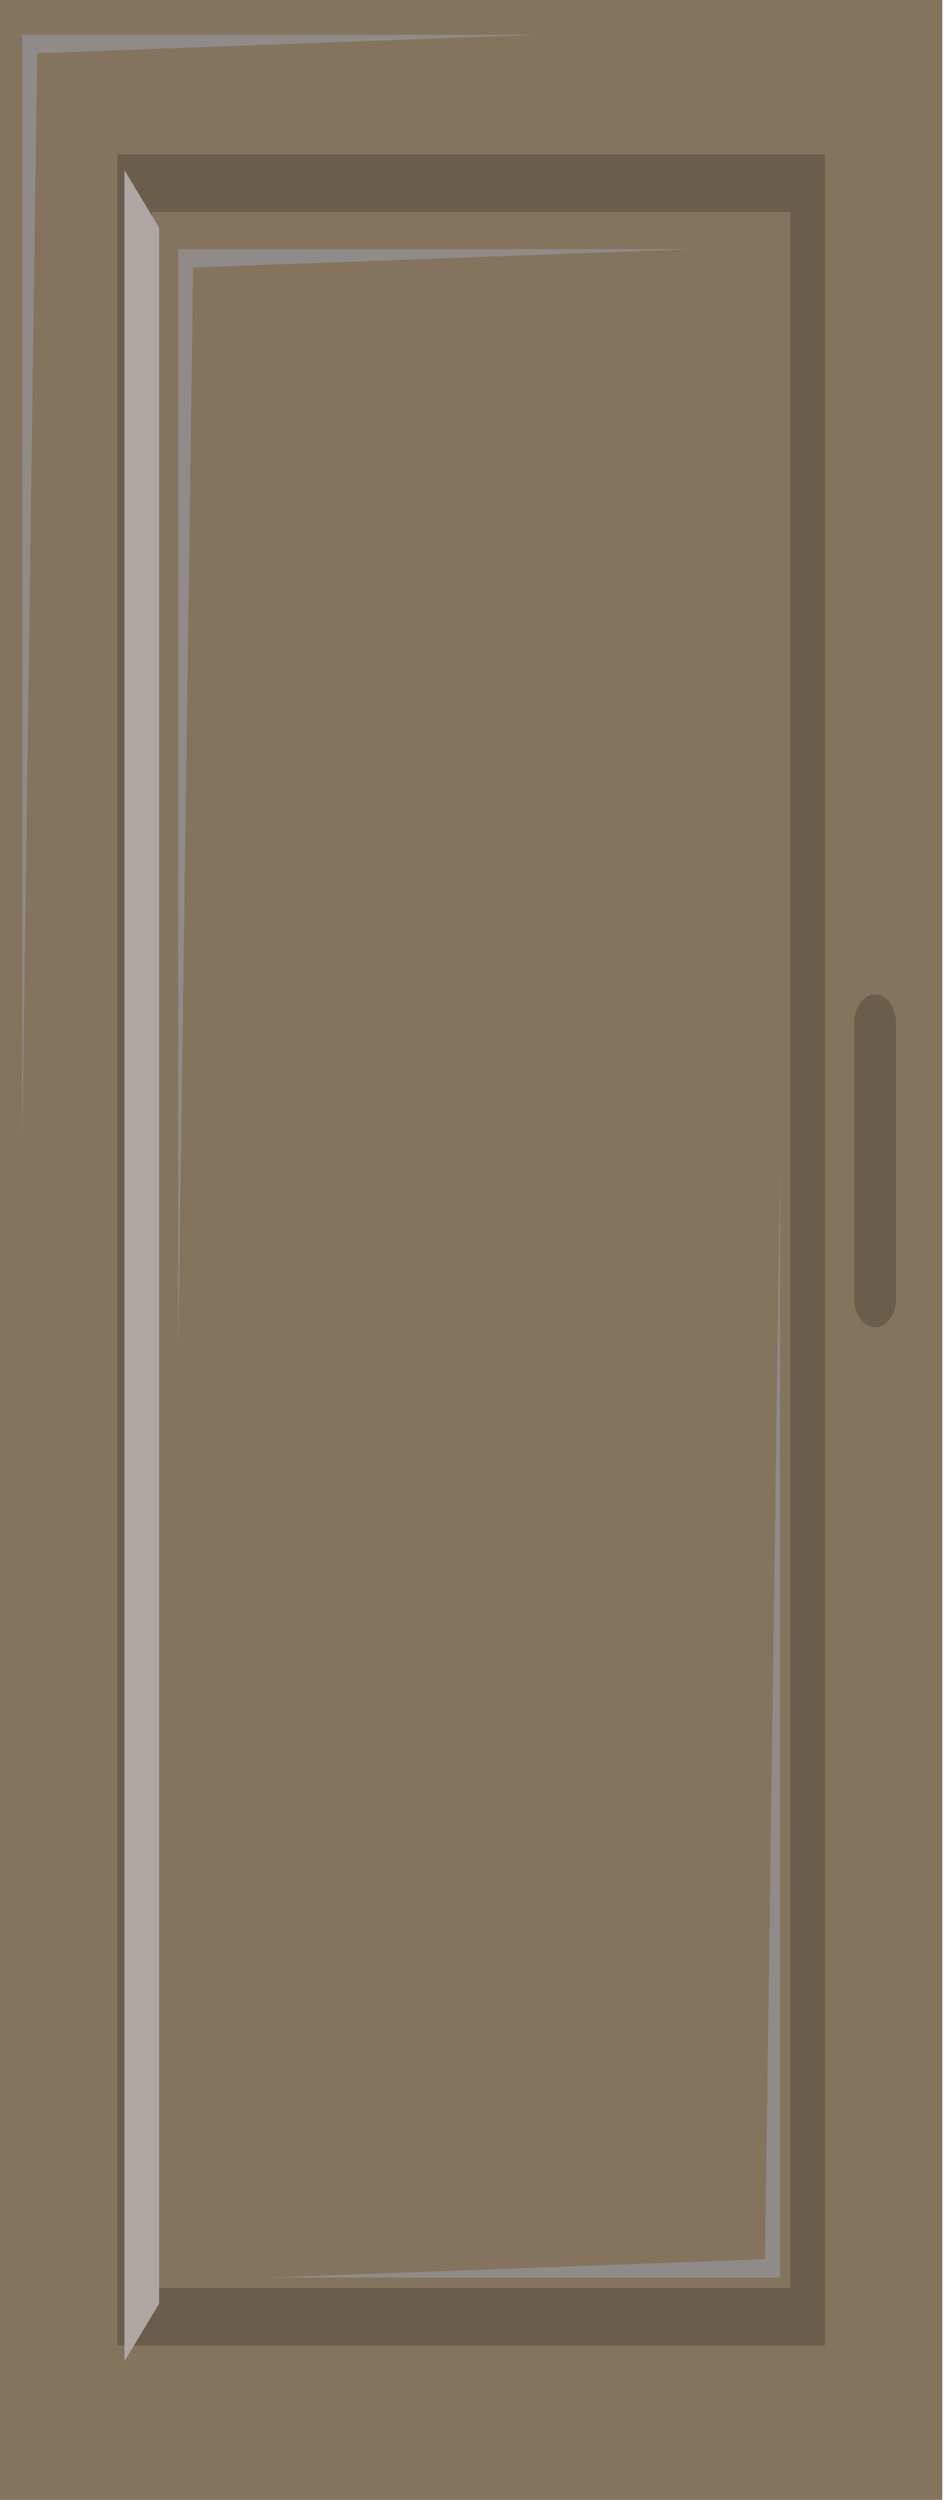
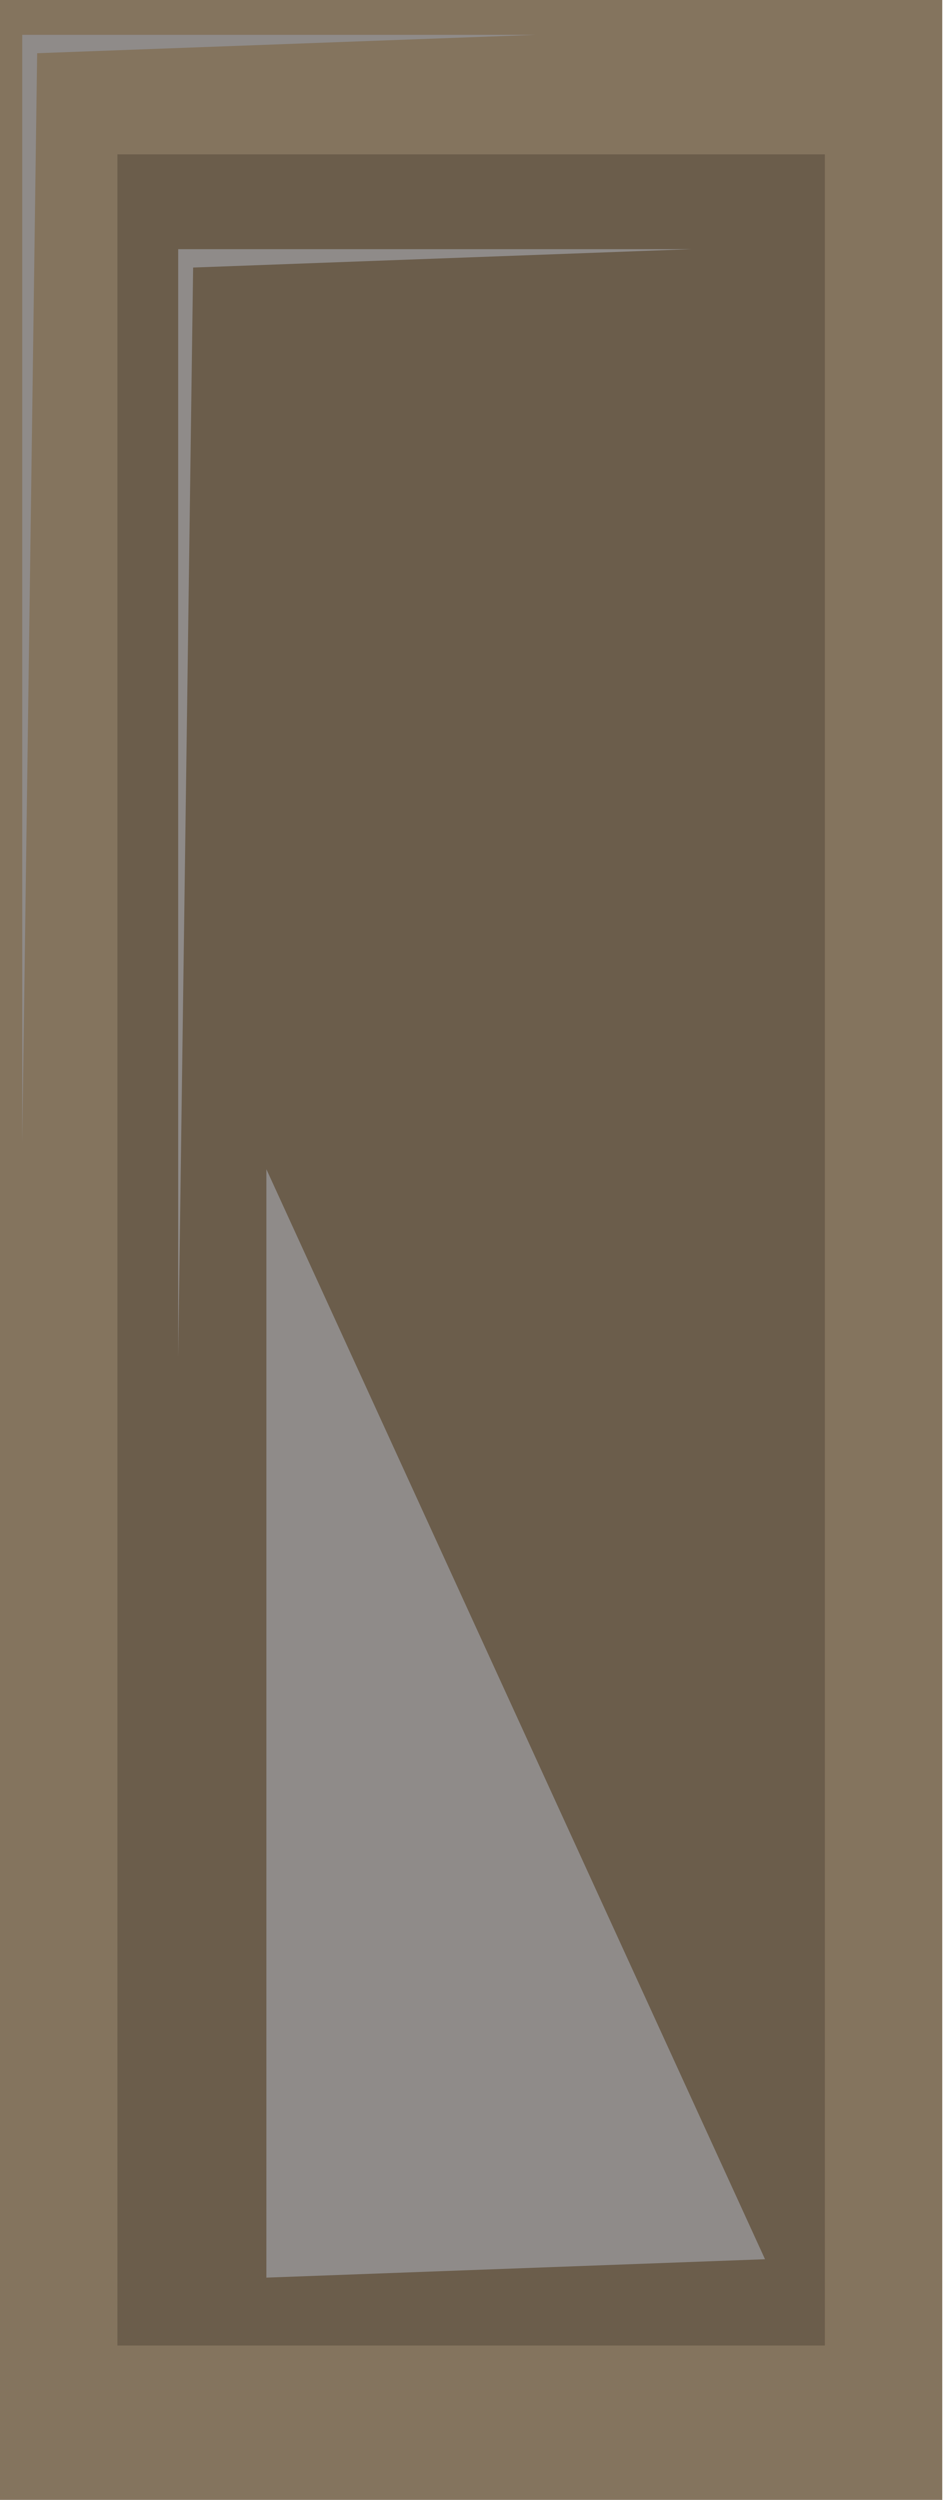
<svg xmlns="http://www.w3.org/2000/svg" width="103" height="271" viewBox="0 0 103 271" fill="none">
  <path fill-rule="evenodd" clip-rule="evenodd" d="M0 4.32206e-06H102.161V271H0V4.32206e-06Z" fill="#84745E" />
  <path fill-rule="evenodd" clip-rule="evenodd" d="M12.73 16.732H89.431V254.266H12.73V16.732Z" fill="#6B5D4B" />
-   <path fill-rule="evenodd" clip-rule="evenodd" d="M16.486 22.975H85.675V248.024H16.486V22.975Z" fill="#84745E" />
  <path fill-rule="evenodd" clip-rule="evenodd" d="M20.939 29.003L75.001 27.011H19.32V147.166L20.939 29.003Z" fill="#8F8B89" />
  <path fill-rule="evenodd" clip-rule="evenodd" d="M4.028 5.769L58.09 3.776H2.41V123.933L4.028 5.769Z" fill="#8F8B89" />
-   <path fill-rule="evenodd" clip-rule="evenodd" d="M82.944 244.913L28.882 246.907H84.563V126.751L82.944 244.913Z" fill="#8F8B89" />
-   <path fill-rule="evenodd" clip-rule="evenodd" d="M13.494 255.977L17.249 249.734V24.686L13.494 18.444V255.977Z" fill="#AEA7A4" />
-   <path fill-rule="evenodd" clip-rule="evenodd" d="M94.878 107.811H94.878C96.124 107.811 97.144 109.176 97.144 110.844V140.84C97.144 142.51 96.124 143.875 94.878 143.875H94.878C93.632 143.875 92.612 142.51 92.612 140.84V110.844C92.612 109.176 93.632 107.811 94.878 107.811Z" fill="#6B5D4B" />
+   <path fill-rule="evenodd" clip-rule="evenodd" d="M82.944 244.913L28.882 246.907V126.751L82.944 244.913Z" fill="#8F8B89" />
</svg>